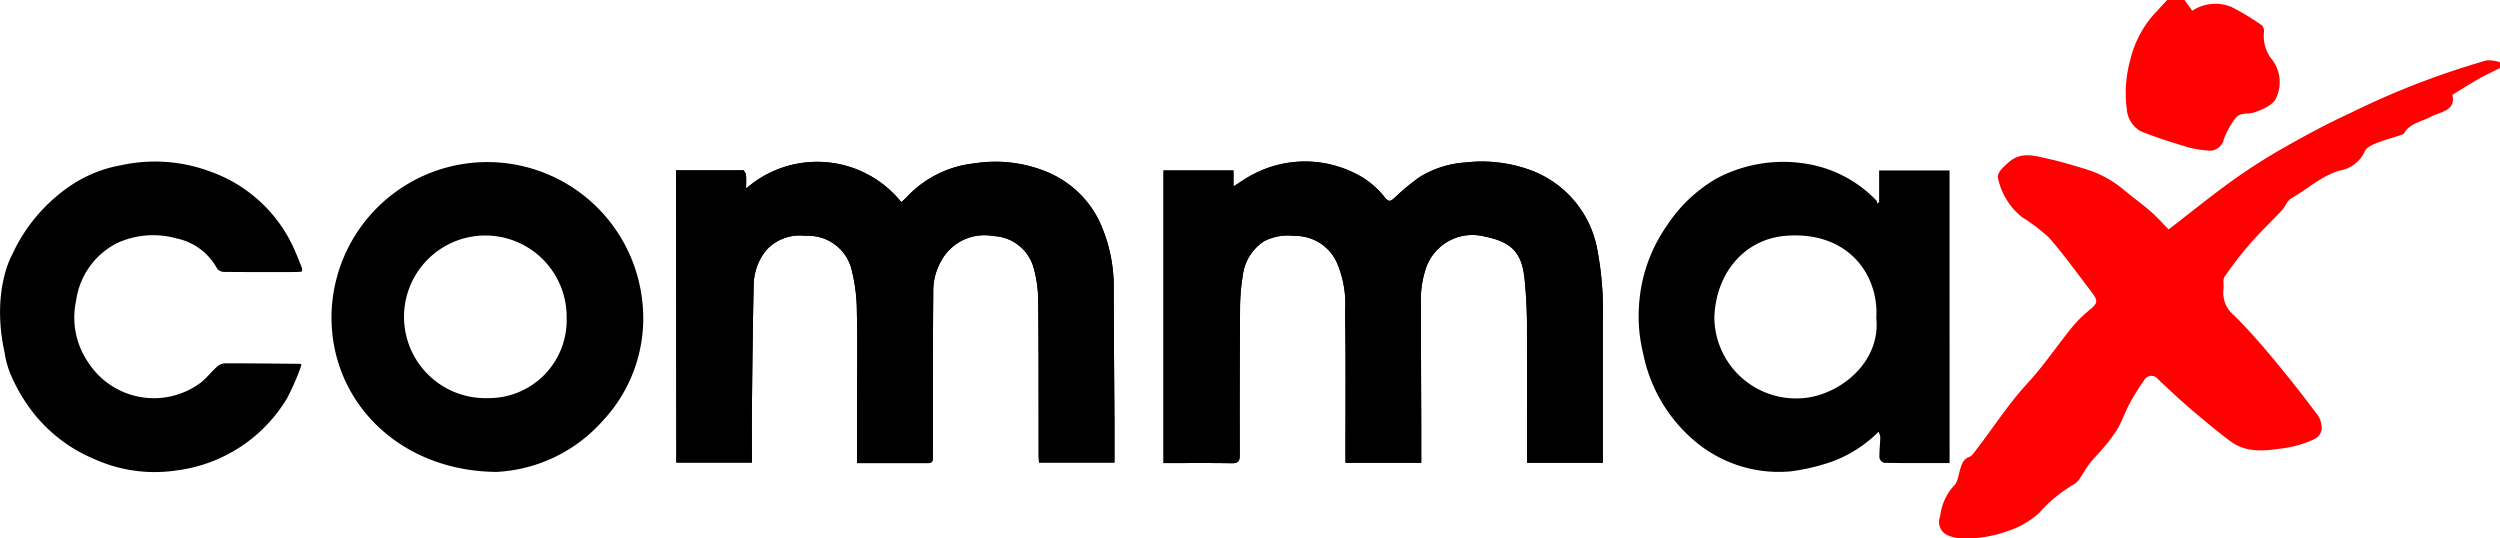
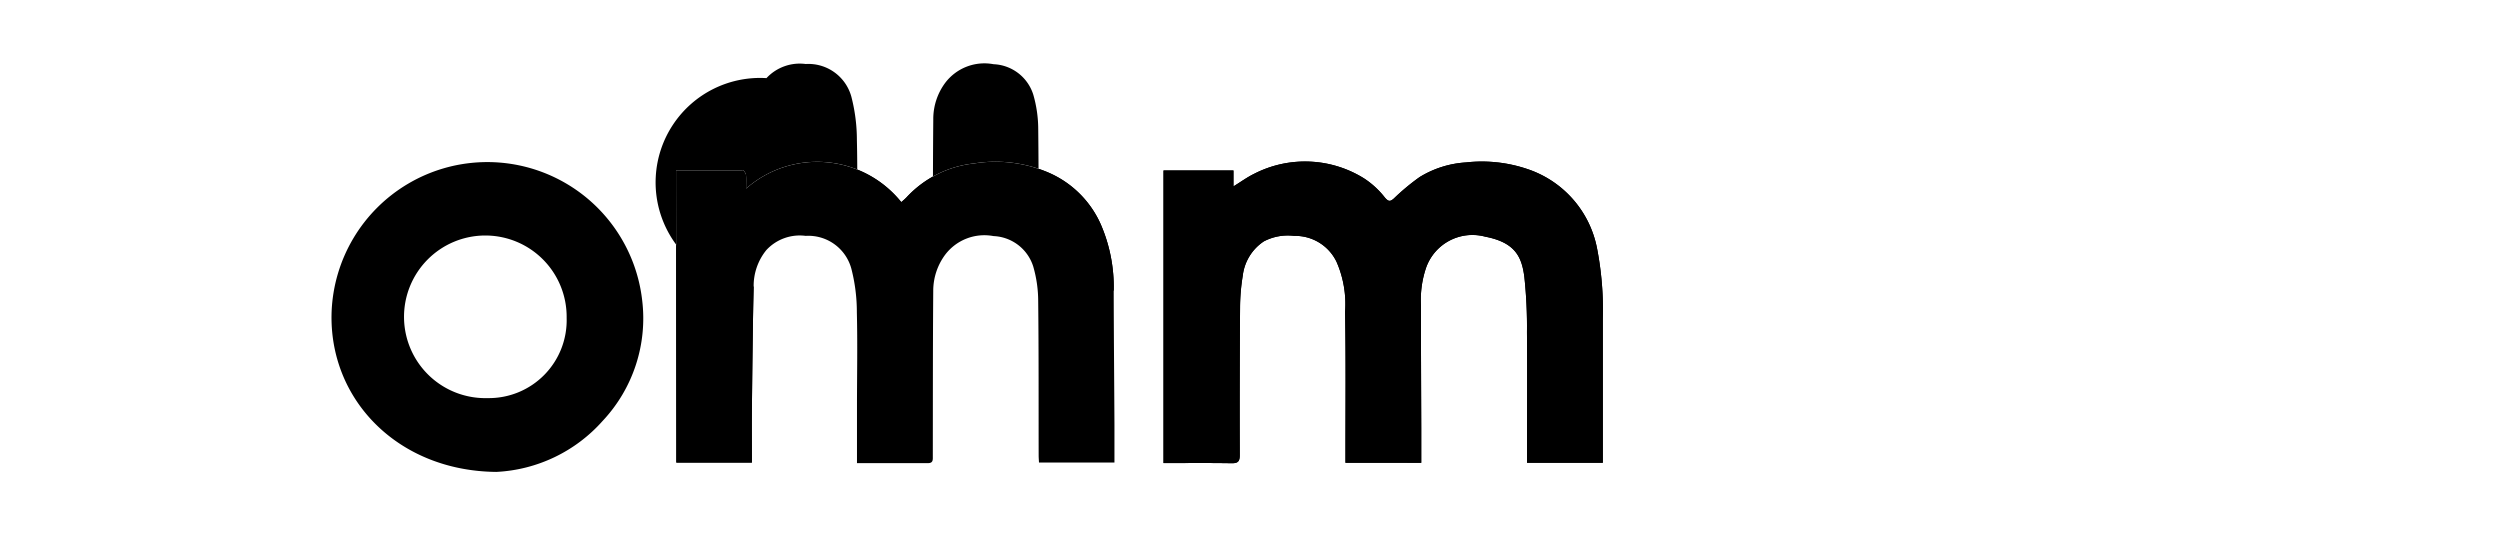
<svg xmlns="http://www.w3.org/2000/svg" width="193.353" height="41.625" viewBox="0 0 193.353 41.625">
  <g id="Gruppe_2432" data-name="Gruppe 2432" transform="translate(-68.646 -39)">
    <g id="Gruppe_1973" data-name="Gruppe 1973" transform="translate(-2.854 -23)">
      <path id="Pfad_1" data-name="Pfad 1" d="M122.007,28.561l-.138.024H116.8v.886q.01,10.1.02,20.2c0,.511,0,1.022,0,1.514h5.845c0-1.4-.013-2.761,0-4.121.034-3.162.062-6.324.136-9.485a4.38,4.38,0,0,1,.986-2.834,3.513,3.513,0,0,1,3.036-1.093,3.443,3.443,0,0,1,3.535,2.543,13.451,13.451,0,0,1,.424,3.375c.059,2.385.012,4.772.01,7.158,0,1.484,0,2.969,0,4.5,1.811,0,3.656,0,5.5,0,.406,0,.364-.281.365-.544.007-4.252,0-8.5.033-12.755a4.684,4.684,0,0,1,.923-2.82,3.8,3.8,0,0,1,3.736-1.441,3.364,3.364,0,0,1,3.08,2.369,9.681,9.681,0,0,1,.378,2.653c.044,3.973.028,7.946.036,11.919,0,.2.017.393.026.575h5.836c0-1.01,0-1.977,0-2.943-.018-3.449-.05-6.9-.057-10.347a12.168,12.168,0,0,0-1-5.129,7.8,7.8,0,0,0-4.031-4,10.414,10.414,0,0,0-5.766-.714,8.323,8.323,0,0,0-5.244,2.642,4.809,4.809,0,0,1-.39.349,8.345,8.345,0,0,0-12-1.048c0-.427.02-.745-.009-1.06-.012-.128-.131-.247-.2-.37M174.433,51.2c0-.931,0-1.8,0-2.677-.008-3.17-.027-6.341-.021-9.511a7.682,7.682,0,0,1,.407-2.936,3.8,3.8,0,0,1,4.56-2.366c2.339.45,2.833,1.579,3.03,3.125a36.3,36.3,0,0,1,.2,4.259c.026,3.151.007,6.3.006,9.455V51.2h5.86v-.3q0-5.427,0-10.854a24.839,24.839,0,0,0-.436-5.376,8.084,8.084,0,0,0-5.35-6.17,10.971,10.971,0,0,0-4.789-.529,7.763,7.763,0,0,0-3.6,1.138,17.406,17.406,0,0,0-1.984,1.651c-.281.247-.415.257-.693-.067A6.644,6.644,0,0,0,170,29.2a8.626,8.626,0,0,0-8.491-.35c-.54.263-1.031.625-1.6.974V28.593H154.5V51.224c1.76,0,3.512-.017,5.264.011.495.008.633-.141.632-.633q-.016-5.679.024-11.358a15.617,15.617,0,0,1,.208-2.512,3.7,3.7,0,0,1,1.632-2.657,4,4,0,0,1,2.346-.423,3.54,3.54,0,0,1,3.277,2.009,8.159,8.159,0,0,1,.66,3.86c.064,3.692.026,7.385.029,11.078,0,.2,0,.393,0,.6Z" transform="translate(6.988 46.591)" />
-       <path id="Pfad_2" data-name="Pfad 2" d="M378.409,10.991c-.564.286-1.14.552-1.691.864-.65.368-1.278.774-1.987,1.208.284,1.248-.937,1.306-1.693,1.708-.715.381-1.588.477-2.05,1.272-.045.077-.183.111-.284.145-.647.215-1.309.393-1.94.648-.311.126-.71.336-.816.608a2.592,2.592,0,0,1-1.935,1.479c-1.432.419-2.5,1.445-3.757,2.155-.309.175-.446.629-.71.912-.807.865-1.671,1.679-2.449,2.569a28.291,28.291,0,0,0-1.992,2.581c-.16.233-.034.649-.082.975a2.246,2.246,0,0,0,.848,2.034c1.073,1.07,2.074,2.218,3.045,3.383,1.167,1.4,2.292,2.836,3.387,4.293a1.848,1.848,0,0,1,.314,1.138,1.041,1.041,0,0,1-.552.726,8.536,8.536,0,0,1-2.113.666c-1.5.209-3.064.508-4.418-.515-1.07-.809-2.1-1.669-3.123-2.542-.845-.723-1.654-1.489-2.464-2.25a.623.623,0,0,0-1.043.068,16.59,16.59,0,0,0-1.144,1.837c-.342.633-.574,1.326-.931,1.949a10.75,10.75,0,0,1-1.05,1.415c-.363.445-.779.846-1.136,1.3-.255.321-.441.7-.678,1.034a1.6,1.6,0,0,1-.464.511,10.938,10.938,0,0,0-2.721,2.227,6.593,6.593,0,0,1-2.465,1.42,9.331,9.331,0,0,1-3.616.555,2.508,2.508,0,0,1-.843-.175,1.127,1.127,0,0,1-.745-1.524,4.182,4.182,0,0,1,1.074-2.377c.3-.28.342-.854.486-1.3.124-.387.236-.745.688-.917.215-.082.375-.34.531-.541,1.319-1.7,2.473-3.526,3.947-5.124,1.256-1.36,2.3-2.915,3.47-4.358a9.578,9.578,0,0,1,1.33-1.32c.655-.543.715-.71.2-1.389-1.082-1.416-2.119-2.872-3.291-4.209a13.721,13.721,0,0,0-2.13-1.622,5.311,5.311,0,0,1-1.824-2.965c-.114-.411.306-.821.854-1.29.905-.775,1.864-.494,2.809-.29,1.079.232,2.143.55,3.2.875a8.479,8.479,0,0,1,2.921,1.625c.666.552,1.371,1.057,2.023,1.625.482.419.907.906,1.383,1.388,1.616-1.245,3.26-2.58,4.978-3.813a45.3,45.3,0,0,1,4.027-2.562c1.637-.93,3.3-1.825,5.012-2.61A62.937,62.937,0,0,1,377.376,10.4a2.855,2.855,0,0,1,1.034.146Z" transform="translate(-113.557 56.269)" fill="#fe0101" />
-       <path id="Pfad_3" data-name="Pfad 3" d="M9.088,34.205a6.689,6.689,0,0,1,4.565-.346A4.628,4.628,0,0,1,16.8,36.207a.691.691,0,0,0,.518.242c1.865.017,3.73.012,5.6.009.141,0,.282-.024.441-.038a.856.856,0,0,0,0-.256c-.18-.459-.358-.92-.558-1.37A11.181,11.181,0,0,0,16.3,28.7a12.227,12.227,0,0,0-6.939-.5,10.138,10.138,0,0,0-3.818,1.518,12.988,12.988,0,0,0-4.417,5.006c-.075.157-.151.315-.226.474h0s-1.58,2.792-.543,7.493a6.889,6.889,0,0,0,.417,1.56c0,.008,0,.015.007.023l0,0a12.99,12.99,0,0,0,1.08,2.064,11.779,11.779,0,0,0,5.467,4.6,11.331,11.331,0,0,0,6.314.867,11.674,11.674,0,0,0,8.554-5.574,18.779,18.779,0,0,0,1.126-2.6l-.091-.073c-1.958-.017-3.915-.043-5.873-.038a1.036,1.036,0,0,0-.607.29c-.435.392-.794.878-1.258,1.227A6.049,6.049,0,0,1,6.84,43.475a6.153,6.153,0,0,1-.954-4.806,5.884,5.884,0,0,1,3.2-4.464" transform="translate(71.5 46.581)" />
-       <path id="Pfad_4" data-name="Pfad 4" d="M371.752,0l.594.834A3.244,3.244,0,0,1,375.4.549a18.567,18.567,0,0,1,2.345,1.422.678.678,0,0,1,.148.549,2.873,2.873,0,0,0,.672,2.147,2.884,2.884,0,0,1,.259,2.944c-.232.518-1.053.868-1.681,1.082-.462.158-1.091-.017-1.431.42a6.477,6.477,0,0,0-.922,1.653,1.116,1.116,0,0,1-1.305.87,8.646,8.646,0,0,1-1.4-.225c-1.266-.392-2.543-.769-3.76-1.282a2.122,2.122,0,0,1-1.03-1.61,9.592,9.592,0,0,1,.263-3.9A8.081,8.081,0,0,1,369.735.74c.215-.254.449-.493.673-.74h1.343" transform="translate(-131.297 62)" fill="#fe0101" />
      <path id="Pfad_5" data-name="Pfad 5" d="M220.945,51.2h-5.862c0-.212,0-.408,0-.6,0-3.693.035-7.386-.029-11.078a8.16,8.16,0,0,0-.66-3.86,3.54,3.54,0,0,0-3.277-2.009,4,4,0,0,0-2.346.423,3.7,3.7,0,0,0-1.632,2.657,15.619,15.619,0,0,0-.208,2.512q-.044,5.678-.024,11.358c0,.492-.137.641-.632.633-1.752-.028-3.5-.011-5.264-.011V28.593h5.41v1.232c.568-.349,1.059-.711,1.6-.974a8.626,8.626,0,0,1,8.491.35,6.644,6.644,0,0,1,1.623,1.491c.279.324.412.313.693.067a17.408,17.408,0,0,1,1.984-1.651,7.763,7.763,0,0,1,3.6-1.138,10.971,10.971,0,0,1,4.789.529,8.084,8.084,0,0,1,5.35,6.17,24.839,24.839,0,0,1,.436,5.376q0,5.427,0,10.854v.3h-5.86v-.644c0-3.152.019-6.3-.006-9.455a36.3,36.3,0,0,0-.2-4.259c-.2-1.546-.691-2.675-3.03-3.125a3.8,3.8,0,0,0-4.56,2.366,7.683,7.683,0,0,0-.407,2.936c-.006,3.17.013,6.341.021,9.511,0,.873,0,1.746,0,2.677" transform="translate(-39.523 46.591)" />
-       <path id="Pfad_6" data-name="Pfad 6" d="M122.007,28.584c.07.123.189.242.2.37.03.314.01.633.01,1.06a8.344,8.344,0,0,1,12,1.048,4.834,4.834,0,0,0,.391-.349,8.322,8.322,0,0,1,5.243-2.642,10.416,10.416,0,0,1,5.767.714,7.8,7.8,0,0,1,4.031,4,12.177,12.177,0,0,1,1,5.129c.007,3.449.038,6.9.057,10.347,0,.967,0,1.934,0,2.943H144.87c-.008-.183-.025-.379-.025-.575-.008-3.973.009-7.946-.035-11.919a9.7,9.7,0,0,0-.378-2.653,3.364,3.364,0,0,0-3.08-2.369,3.8,3.8,0,0,0-3.736,1.441,4.682,4.682,0,0,0-.923,2.82c-.038,4.251-.027,8.5-.033,12.755,0,.263.042.545-.365.544-1.844,0-3.689,0-5.5,0,0-1.528,0-3.012,0-4.5,0-2.387.049-4.774-.01-7.159a13.449,13.449,0,0,0-.424-3.374,3.445,3.445,0,0,0-3.535-2.543,3.514,3.514,0,0,0-3.035,1.093A4.377,4.377,0,0,0,122.8,37.6c-.074,3.161-.1,6.323-.136,9.485-.015,1.36,0,2.721,0,4.121H116.82c0-.492,0-1,0-1.514q-.009-10.1-.02-20.2c0-.259,0-.518,0-.886h5.069l.138-.024" transform="translate(6.988 46.568)" />
+       <path id="Pfad_6" data-name="Pfad 6" d="M122.007,28.584c.07.123.189.242.2.37.03.314.01.633.01,1.06a8.344,8.344,0,0,1,12,1.048,4.834,4.834,0,0,0,.391-.349,8.322,8.322,0,0,1,5.243-2.642,10.416,10.416,0,0,1,5.767.714,7.8,7.8,0,0,1,4.031,4,12.177,12.177,0,0,1,1,5.129H144.87c-.008-.183-.025-.379-.025-.575-.008-3.973.009-7.946-.035-11.919a9.7,9.7,0,0,0-.378-2.653,3.364,3.364,0,0,0-3.08-2.369,3.8,3.8,0,0,0-3.736,1.441,4.682,4.682,0,0,0-.923,2.82c-.038,4.251-.027,8.5-.033,12.755,0,.263.042.545-.365.544-1.844,0-3.689,0-5.5,0,0-1.528,0-3.012,0-4.5,0-2.387.049-4.774-.01-7.159a13.449,13.449,0,0,0-.424-3.374,3.445,3.445,0,0,0-3.535-2.543,3.514,3.514,0,0,0-3.035,1.093A4.377,4.377,0,0,0,122.8,37.6c-.074,3.161-.1,6.323-.136,9.485-.015,1.36,0,2.721,0,4.121H116.82c0-.492,0-1,0-1.514q-.009-10.1-.02-20.2c0-.259,0-.518,0-.886h5.069l.138-.024" transform="translate(6.988 46.568)" />
      <path id="Pfad_7" data-name="Pfad 7" d="M128.262,29.377l-.138.024.138-.024" transform="translate(0.734 45.774)" />
      <path id="Pfad_8" data-name="Pfad 8" d="M51.979,62.921l-.091-.073.091.073" transform="translate(42.842 27.288)" />
      <path id="Pfad_9" data-name="Pfad 9" d="M81.3,38.659a12.053,12.053,0,0,0-24.016.926c-.238,6.773,5.123,12.31,12.741,12.377a11.77,11.77,0,0,0,8.219-3.942A11.583,11.583,0,0,0,81.3,38.659m-5.838,1.395a6.023,6.023,0,0,1-6.116,6.2,6.289,6.289,0,1,1,6.116-6.2" transform="translate(39.863 46.536)" />
-       <path id="Pfad_10" data-name="Pfad 10" d="M307.145,51.268c-1.7,0-3.376.009-5.051-.017a.545.545,0,0,1-.375-.377c-.016-.53.051-1.063.066-1.6a1.562,1.562,0,0,0-.131-.428A10.088,10.088,0,0,1,298.2,51.1a16.022,16.022,0,0,1-3.325.807,10.06,10.06,0,0,1-7.5-2.394,11.864,11.864,0,0,1-3.922-6.688,11.926,11.926,0,0,1-.329-3.723,12.06,12.06,0,0,1,2.168-6.218,11.468,11.468,0,0,1,3.823-3.623,10.989,10.989,0,0,1,7.285-1.082,9.605,9.605,0,0,1,5.1,2.8c.045.044.032.147.047.223l.148-.125V28.639h5.446Zm-5.669-11.226c.21-3.349-2.2-6.748-7.026-6.349-3.11.257-5.377,2.8-5.5,6.319a6.316,6.316,0,0,0,6.639,6.247c2.883-.114,6.253-2.682,5.886-6.216" transform="translate(-84.861 46.547)" />
    </g>
  </g>
</svg>